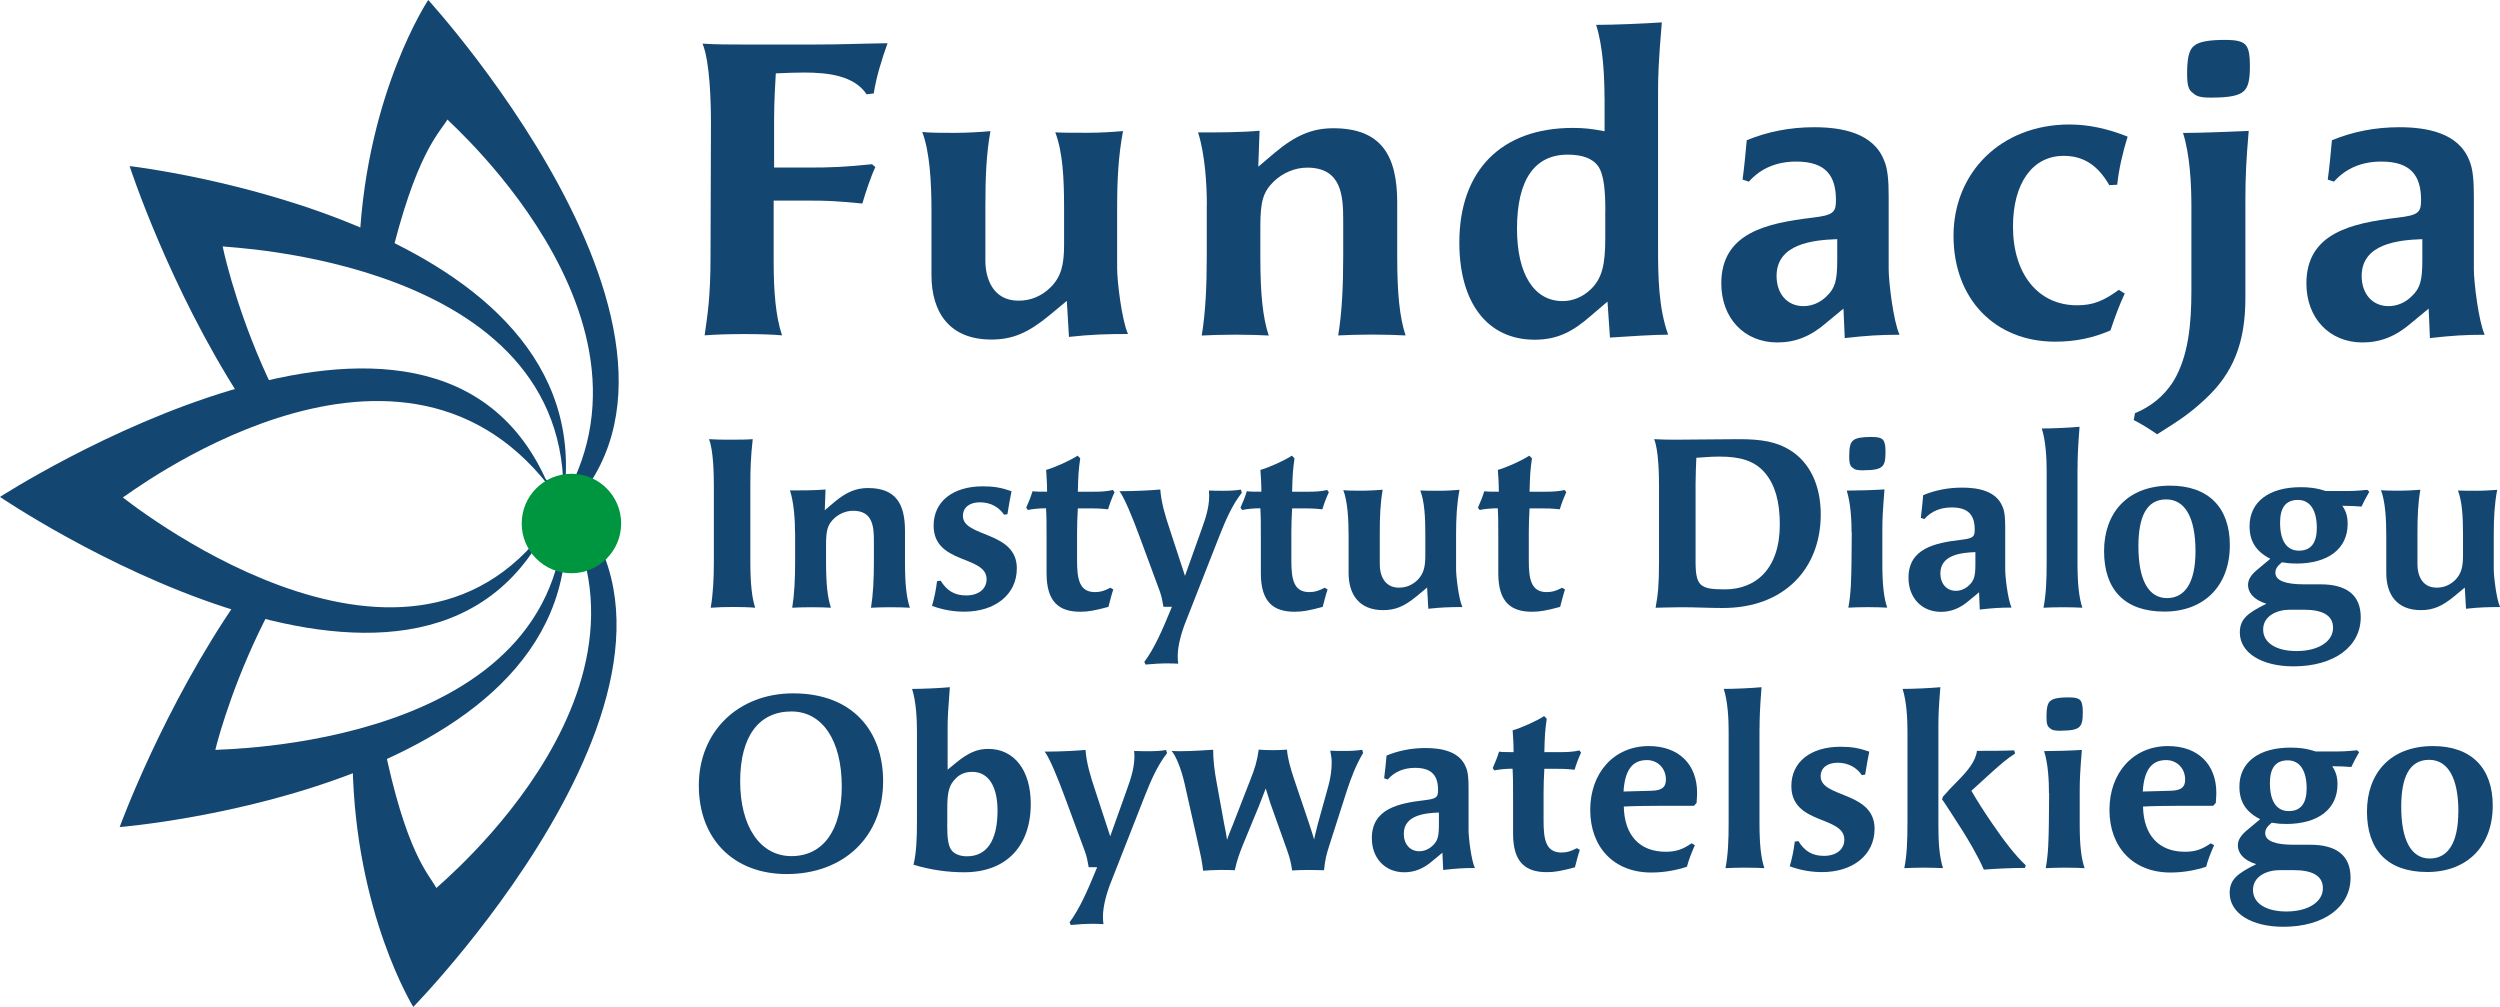
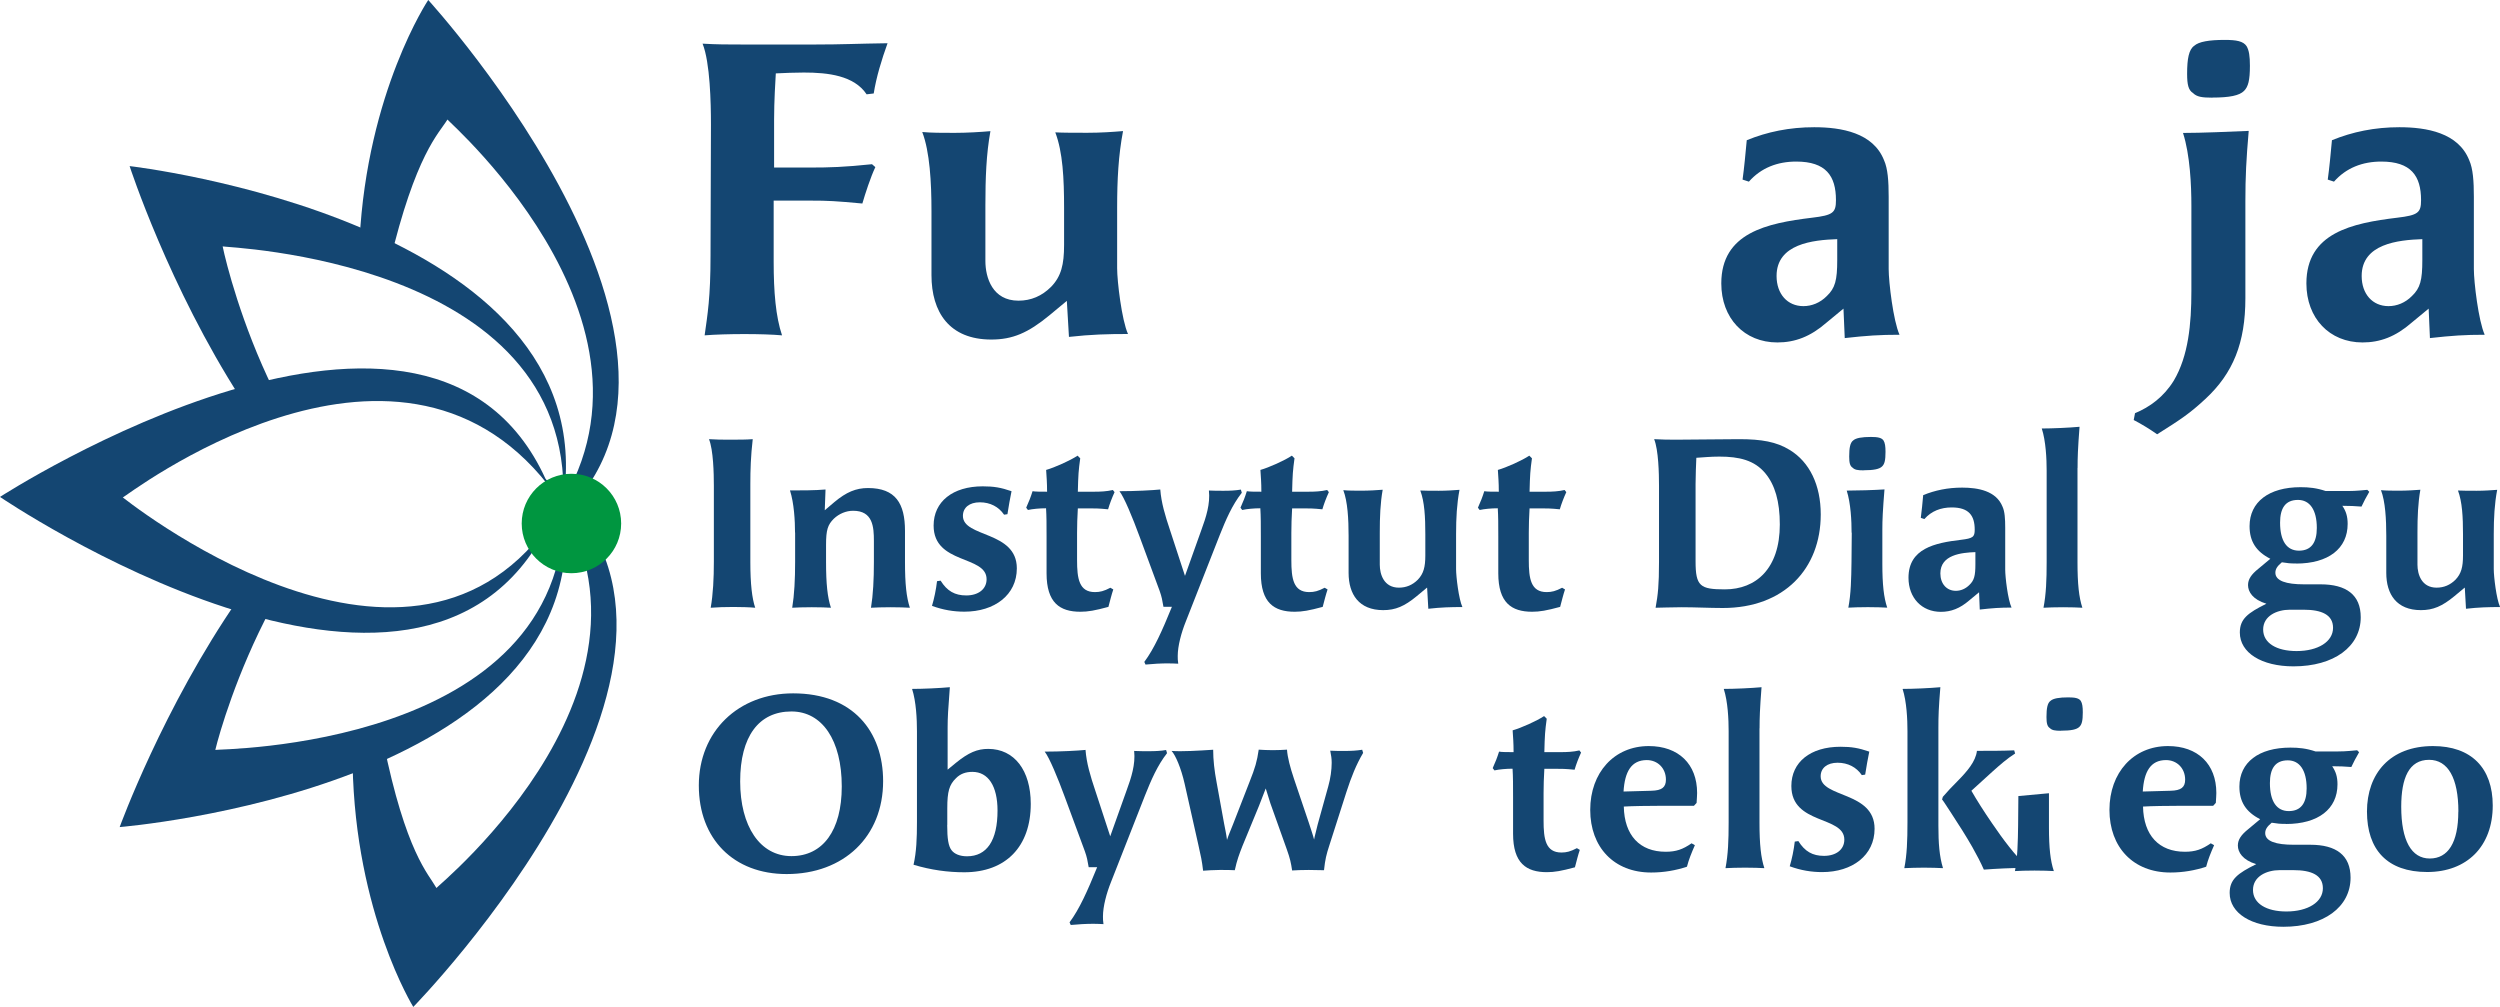
<svg xmlns="http://www.w3.org/2000/svg" id="Warstwa_1" viewBox="0 0 292.6 117.84">
  <defs>
    <style>
      .cls-1 {
        fill: #144672;
      }

      .cls-2 {
        fill: #009640;
      }
    </style>
  </defs>
  <g>
    <g>
      <path class="cls-1" d="M42.08,28.13l3.51,2.71c3.05-12.84,5.79-15.22,6.78-16.85-.09.09,29.67,25.85,10.7,48.58C90.01,43.61,50.12,0,50.12,0c0,0-7.14,10.7-8.04,28.13ZM52.98,13.82l-.23.37c.14-.23.22-.36.23-.37Z" />
      <path class="cls-1" d="M28.19,46.63l3.79-1.08c-3.73-7.63-5.54-14.85-5.92-16.71,0,.13,40.91,1.37,39.87,29.73C70.88,25.82,15.17,19.44,15.17,19.44c0,0,4.6,14.14,13.02,27.19ZM25.96,28.39l.08.42c-.05-.26-.08-.41-.08-.42Z" />
      <path class="cls-1" d="M48.38,117.84s41.33-42.25,15.02-62.11c18.21,23.35-12.4,48.11-12.32,48.2-.93-1.66-3.59-4.13-6.21-17.06l-3.6,2.6c.32,17.44,7.1,28.38,7.1,28.38ZM51.48,103.75l.21.37s-.08-.14-.21-.37Z" />
      <path class="cls-1" d="M14.01,96.8s55.89-4.51,52.03-37.41c.1,28.38-40.84,28.26-40.84,28.38.44-1.85,2.49-9,6.48-16.51l-3.75-1.21c-8.85,12.77-13.92,26.74-13.92,26.74ZM25.19,87.8l-.1.42s.04-.16.1-.42Z" />
      <path class="cls-1" d="M0,58.16s49.06,33.37,64.09,3.43c-16.96,23.26-49.92-3.53-50.07-3.65l.36.28c.07.1,31.73-24.46,49.8-1.42C50.84,25.25,0,58.16,0,58.16Z" />
    </g>
    <circle class="cls-2" cx="66.88" cy="61.27" r="5.82" />
  </g>
  <g>
    <g>
      <path class="cls-1" d="M90.55,23.48v7.15c0,3.53.24,6.42.98,8.62-1.08-.1-2.74-.15-4.41-.15s-3.43.05-4.65.15c.34-2.45.69-4.41.69-9.31l.05-15.38c0-2.5-.1-7.25-.98-9.45,1.67.1,2.99.1,4.7.1h8.43c3.28,0,4.9-.1,8.52-.15-.69,1.91-1.32,3.97-1.62,5.88l-.83.1c-1.47-2.2-4.51-2.55-7.35-2.55-1.13,0-2.16.05-3.28.1-.05.83-.2,3.28-.2,5.39v5.63h4.31c2.11,0,3.92-.05,7.15-.39l.39.34c-.54,1.13-1.18,3.09-1.52,4.26-3.14-.29-3.97-.34-6.12-.34h-4.26Z" />
      <path class="cls-1" d="M124.89,35.19l-2.06,1.71c-2.5,2.06-4.31,2.84-6.81,2.84-4.9,0-7-3.19-7-7.54v-7.49c0-3.38-.2-6.96-1.08-9.26,1.03.1,2.35.1,3.77.1s3.09-.1,4.21-.2c-.49,2.69-.59,5.53-.59,8.67v6.52c0,1.96.83,4.65,3.87,4.65,1.47,0,2.74-.54,3.82-1.62,1.18-1.22,1.52-2.6,1.52-4.9v-4.31c0-3.48-.15-6.56-1.03-8.87.83.05,2.4.05,3.77.05,1.52,0,2.99-.1,4.16-.2-.54,2.84-.69,5.68-.69,8.96v7.1c0,1.52.54,6.07,1.27,7.69-2.35,0-4.31.05-6.91.34l-.25-4.26Z" />
-       <path class="cls-1" d="M141.25,24.02c0-2.35-.2-5.93-1.03-8.52,2.16,0,5.14,0,7.2-.2l-.15,4.21,1.96-1.66c2.4-2.01,4.36-2.84,6.81-2.84,5.58,0,7.49,3.14,7.49,8.67v6.32c0,4.46.29,7.15.98,9.26-.78-.05-2.4-.1-3.92-.1s-3.14.05-3.97.1c.44-2.65.59-5.73.59-9.26v-4.26c0-2.84-.2-6.12-4.21-6.12-1.42,0-2.84.59-3.92,1.62-1.22,1.22-1.57,2.25-1.57,5.29v3.48c0,4.46.29,7.15.98,9.26-.73-.05-2.35-.1-3.87-.1-1.62,0-3.14.05-3.97.1.44-2.65.59-5.73.59-9.26v-5.98Z" />
-       <path class="cls-1" d="M187.79,11.43c0-2.35-.15-5.93-.98-8.52,2.16,0,5.58-.15,7.69-.29-.39,4.61-.44,6.27-.44,8.23v18.13c0,3.38.05,7.05,1.18,10.19-1.67,0-4.7.2-6.81.34l-.29-4.21-1.96,1.67c-2.06,1.81-3.87,2.79-6.56,2.79-5.49,0-8.82-4.26-8.82-11.37,0-8.43,4.9-13.42,13.28-13.42,1.32,0,2.2.1,3.72.39v-3.92ZM187.89,24.71c0-2.3-.15-4.26-.83-5.24-.69-.98-1.96-1.37-3.58-1.37-3.87,0-5.93,2.94-5.93,8.67,0,5.34,2.01,8.47,5.34,8.47,1.18,0,2.35-.49,3.23-1.32,1.42-1.32,1.76-2.99,1.76-6.07v-3.14Z" />
      <path class="cls-1" d="M215.91,39.6l-.15-3.48-2.01,1.66c-1.86,1.62-3.67,2.3-5.73,2.3-3.87,0-6.56-2.84-6.56-6.91,0-5.93,5.34-7.05,10.63-7.69,2.45-.29,2.79-.59,2.79-2.06,0-2.84-1.18-4.51-4.65-4.51-2.2,0-4.11.73-5.54,2.35l-.74-.24c.2-1.47.34-2.99.49-4.61,2.4-.98,5-1.52,7.89-1.52,3.18,0,6.91.64,8.18,3.87.44.98.54,2.45.54,4.26v8.47c0,1.52.54,6.07,1.27,7.69-2.35,0-3.82.1-6.42.39ZM215.03,27.99c-2.84.1-7.1.54-7.1,4.31,0,2.11,1.27,3.53,3.14,3.53.98,0,1.96-.39,2.74-1.18.98-.93,1.22-1.86,1.22-4.21v-2.45Z" />
-       <path class="cls-1" d="M248.68,34.36c-.59,1.22-1.22,2.94-1.67,4.31-2.01.88-4.11,1.32-6.47,1.32-7.05,0-11.9-5-11.9-12.39s5.54-13.03,13.57-13.03c2.25,0,4.46.49,6.81,1.42-.54,1.71-1.03,3.77-1.22,5.63l-.93.05c-1.32-2.3-2.99-3.43-5.34-3.43-3.63,0-5.93,3.18-5.93,8.28,0,5.54,2.94,9.21,7.49,9.21,1.86,0,3.09-.49,4.9-1.81l.69.44Z" />
      <path class="cls-1" d="M249.86,48.37c1.76-.73,3.38-1.91,4.56-3.82,1.71-2.89,2.06-6.61,2.06-10.48v-9.99c0-2.35-.15-5.93-.98-8.52,2.16,0,5.58-.15,7.69-.24-.29,3.38-.39,5.34-.39,8.23v11.36c0,5.19-1.42,8.77-4.7,11.8-1.81,1.67-2.74,2.3-5.63,4.12-.83-.59-1.86-1.22-2.74-1.67l.15-.78ZM258.92,11.43c-1.22,0-1.81-.1-2.25-.54-.54-.34-.69-.98-.69-2.25,0-1.76.2-2.84.83-3.28.54-.49,1.76-.69,3.58-.69,1.37,0,2.16.15,2.55.73.29.49.39,1.18.39,2.3,0,1.71-.2,2.45-.69,2.94-.54.54-1.67.78-3.72.78Z" />
      <path class="cls-1" d="M284.4,39.6l-.15-3.48-2.01,1.66c-1.86,1.62-3.67,2.3-5.73,2.3-3.87,0-6.57-2.84-6.57-6.91,0-5.93,5.34-7.05,10.63-7.69,2.45-.29,2.79-.59,2.79-2.06,0-2.84-1.18-4.51-4.65-4.51-2.2,0-4.11.73-5.54,2.35l-.73-.24c.2-1.47.34-2.99.49-4.61,2.4-.98,5-1.52,7.89-1.52,3.18,0,6.91.64,8.18,3.87.44.98.54,2.45.54,4.26v8.47c0,1.52.54,6.07,1.27,7.69-2.35,0-3.82.1-6.42.39ZM283.51,27.99c-2.84.1-7.1.54-7.1,4.31,0,2.11,1.27,3.53,3.14,3.53.98,0,1.96-.39,2.74-1.18.98-.93,1.22-1.86,1.22-4.21v-2.45Z" />
    </g>
    <g>
      <path class="cls-1" d="M88.1,51.4c-.23,2.01-.28,3.54-.28,5.29v9.09c0,2.58.2,4.27.57,5.35-.62-.06-1.7-.09-2.55-.09-.96,0-1.92.03-2.66.09.28-1.59.37-3.45.37-5.38v-8.89c0-1.44-.06-4.19-.57-5.46.96.06,1.44.06,2.43.06,1.13,0,1.9,0,2.69-.06Z" />
      <path class="cls-1" d="M93.05,62.33c0-1.36-.11-3.43-.59-4.93,1.25,0,2.97,0,4.16-.11l-.09,2.43,1.13-.96c1.39-1.16,2.52-1.64,3.93-1.64,3.23,0,4.33,1.81,4.33,5.01v3.65c0,2.58.17,4.13.57,5.35-.45-.03-1.39-.06-2.26-.06s-1.81.03-2.29.06c.25-1.53.34-3.31.34-5.35v-2.46c0-1.64-.11-3.54-2.43-3.54-.82,0-1.64.34-2.26.93-.71.71-.91,1.3-.91,3.06v2.01c0,2.58.17,4.13.57,5.35-.42-.03-1.36-.06-2.24-.06-.93,0-1.81.03-2.29.06.25-1.53.34-3.31.34-5.35v-3.45Z" />
      <path class="cls-1" d="M117.51,60.23c-.62-.91-1.61-1.44-2.83-1.44s-1.98.62-1.98,1.59c0,2.55,6.31,1.73,6.31,6.14,0,3.11-2.6,5.07-6.14,5.07-1.25,0-2.49-.2-3.79-.68.25-.82.48-1.92.59-2.89l.42-.06c.76,1.22,1.67,1.73,3,1.73,1.42,0,2.38-.74,2.38-1.9,0-2.83-6.2-1.7-6.2-6.28,0-2.8,2.24-4.59,5.75-4.59,1.3,0,2.12.14,3.37.57-.17.79-.34,1.81-.48,2.69l-.4.06Z" />
      <path class="cls-1" d="M120.11,59.41c.31-.68.54-1.27.74-1.92.31.06,1.02.06,1.7.06,0-1.1-.06-1.7-.11-2.55.99-.28,2.83-1.1,3.68-1.67l.31.31c-.2,1.47-.23,1.9-.28,3.91h1.95c.68,0,1.44-.03,2.15-.2l.2.25c-.31.68-.57,1.36-.76,2.01-1.08-.11-1.56-.11-2.29-.11h-1.25c-.06.93-.09,2.07-.09,2.86v3.2c0,2.15.23,3.74,2.09,3.74.59,0,1.05-.11,1.81-.51l.34.2c-.2.59-.4,1.39-.57,2.04-1.59.43-2.38.57-3.28.57-2.41,0-3.96-1.05-3.96-4.5v-4.3c0-1.39,0-2.38-.06-3.31-.74,0-1.59.08-2.12.2l-.2-.26Z" />
      <path class="cls-1" d="M136.9,77.64c-1.16,0-1.9.06-2.83.14l-.14-.31c1.16-1.56,2.09-3.65,3.23-6.45h-.99c-.14-.82-.2-1.16-.45-1.87l-2.32-6.28c-.85-2.32-1.84-4.7-2.38-5.38,1.9,0,3.88-.11,4.78-.2.11,1.53.57,3.06,1.13,4.73l1.76,5.38,1.92-5.38c.54-1.47,1.05-3.03.88-4.61.51.03,1.13.03,1.73.03.74,0,1.39-.03,2.01-.14l.11.37c-1.13,1.44-1.87,3.17-2.58,4.95l-3.99,10.16c-.51,1.27-.93,2.83-.93,3.99,0,.28,0,.54.06.91-.54-.03-.71-.03-.99-.03Z" />
      <path class="cls-1" d="M145.19,59.41c.31-.68.54-1.27.74-1.92.31.06,1.02.06,1.7.06,0-1.1-.06-1.7-.11-2.55.99-.28,2.83-1.1,3.68-1.67l.31.31c-.2,1.47-.23,1.9-.28,3.91h1.95c.68,0,1.44-.03,2.15-.2l.2.25c-.31.68-.57,1.36-.76,2.01-1.08-.11-1.56-.11-2.29-.11h-1.25c-.06.93-.09,2.07-.09,2.86v3.2c0,2.15.23,3.74,2.09,3.74.59,0,1.05-.11,1.81-.51l.34.2c-.2.59-.4,1.39-.57,2.04-1.59.43-2.38.57-3.28.57-2.41,0-3.96-1.05-3.96-4.5v-4.3c0-1.39,0-2.38-.06-3.31-.74,0-1.59.08-2.12.2l-.2-.26Z" />
      <path class="cls-1" d="M167.01,68.78l-1.19.99c-1.44,1.19-2.49,1.64-3.93,1.64-2.83,0-4.05-1.84-4.05-4.36v-4.33c0-1.95-.11-4.02-.62-5.35.59.06,1.36.06,2.18.06s1.78-.06,2.43-.11c-.28,1.56-.34,3.2-.34,5.01v3.76c0,1.13.48,2.69,2.24,2.69.85,0,1.59-.31,2.21-.93.68-.71.88-1.5.88-2.83v-2.49c0-2.01-.09-3.79-.59-5.12.48.03,1.39.03,2.18.03.88,0,1.73-.06,2.41-.11-.31,1.64-.4,3.28-.4,5.18v4.1c0,.88.31,3.51.74,4.44-1.36,0-2.49.03-3.99.2l-.14-2.46Z" />
      <path class="cls-1" d="M172.98,59.41c.31-.68.54-1.27.74-1.92.31.06,1.02.06,1.7.06,0-1.1-.06-1.7-.11-2.55.99-.28,2.83-1.1,3.68-1.67l.31.31c-.2,1.47-.23,1.9-.28,3.91h1.95c.68,0,1.44-.03,2.15-.2l.2.25c-.31.68-.57,1.36-.76,2.01-1.08-.11-1.56-.11-2.29-.11h-1.25c-.06.93-.09,2.07-.09,2.86v3.2c0,2.15.23,3.74,2.09,3.74.59,0,1.05-.11,1.81-.51l.34.2c-.2.59-.4,1.39-.57,2.04-1.59.43-2.38.57-3.28.57-2.41,0-3.96-1.05-3.96-4.5v-4.3c0-1.39,0-2.38-.06-3.31-.74,0-1.59.08-2.12.2l-.2-.26Z" />
      <path class="cls-1" d="M196.31,51.46c2.35,0,4.81-.06,7.25-.06,2.6,0,4.36.31,5.89,1.25,2.35,1.42,3.65,4.13,3.65,7.56,0,6.34-4.27,10.95-11.46,10.95-1.59,0-3.17-.09-4.84-.09-1.05,0-2.69.06-3.03.06.28-1.56.4-2.63.4-5.38v-8.89c0-1.44-.06-4.19-.57-5.46.96.06,1.73.06,2.72.06ZM206.61,55.39c-1.27-1.53-3.06-1.95-5.38-1.95-1.05,0-1.84.09-2.69.14-.03.74-.09,2.07-.09,3.06v9.06c0,2.92.54,3.28,3.43,3.28,3.65,0,6.43-2.43,6.43-7.59,0-2.72-.57-4.64-1.7-6Z" />
      <path class="cls-1" d="M216.71,62.35c0-1.36-.09-3.42-.57-4.93,1.25,0,3.23-.06,4.42-.14-.2,2.49-.25,3.51-.25,4.73v3.99c0,2.43.17,3.93.57,5.12-.48-.03-1.36-.06-2.26-.06s-1.75.03-2.29.06c.31-1.64.34-3.34.37-5.35l.03-3.43ZM218.13,55.05c-.71,0-1.05-.06-1.3-.31-.31-.2-.4-.57-.4-1.3,0-1.02.11-1.64.48-1.9.31-.28,1.02-.4,2.07-.4.79,0,1.25.09,1.47.42.17.28.23.68.23,1.33,0,.99-.11,1.42-.4,1.7-.31.31-.96.45-2.15.45Z" />
      <path class="cls-1" d="M231.71,71.33l-.08-2.01-1.16.96c-1.08.93-2.12,1.33-3.31,1.33-2.24,0-3.79-1.64-3.79-3.99,0-3.43,3.09-4.08,6.14-4.44,1.42-.17,1.61-.34,1.61-1.19,0-1.64-.68-2.6-2.69-2.6-1.27,0-2.38.42-3.2,1.36l-.42-.14c.11-.85.2-1.73.28-2.66,1.39-.57,2.89-.88,4.56-.88,1.84,0,3.99.37,4.73,2.24.26.57.31,1.42.31,2.46v4.9c0,.88.31,3.51.74,4.44-1.36,0-2.21.06-3.71.23ZM231.2,64.62c-1.64.06-4.1.31-4.1,2.49,0,1.22.74,2.04,1.81,2.04.57,0,1.13-.23,1.58-.68.57-.54.71-1.08.71-2.43v-1.42Z" />
      <path class="cls-1" d="M243.15,54.77v11.01c0,2.58.17,4.13.57,5.35-.48-.03-1.36-.06-2.26-.06s-1.76.03-2.29.06c.31-1.61.37-3.26.37-5.35v-10.7c0-1.36-.09-3.43-.57-4.93,1.25,0,3.23-.09,4.42-.2-.2,2.6-.23,3.62-.23,4.81Z" />
-       <path class="cls-1" d="M246.26,64.51c0-4.44,2.69-7.67,7.73-7.67,4.47,0,6.99,2.55,6.99,6.96,0,4.76-3,7.78-7.67,7.78s-7.05-2.6-7.05-7.08ZM256.96,64.51c0-3.93-1.22-6.06-3.43-6.06-2.35,0-3.25,2.12-3.25,5.49,0,3.96,1.19,6.06,3.34,6.06s3.34-1.87,3.34-5.49Z" />
      <path class="cls-1" d="M268.74,65.95c-.71,0-.99-.03-1.67-.14-.54.45-.76.79-.76,1.22,0,.96,1.27,1.36,3.34,1.36h1.95c3,0,4.7,1.22,4.7,3.85,0,3.45-3.14,5.75-7.87,5.75-3.74,0-6.28-1.59-6.28-3.96,0-1.59.93-2.29,3.11-3.37-1.59-.48-2.15-1.39-2.15-2.18,0-.68.37-1.24,1.22-1.92l1.39-1.16c-1.67-.85-2.43-2.04-2.43-3.82,0-2.83,2.26-4.56,5.97-4.56.99,0,1.87.09,2.94.45h2.58c1.05,0,1.9-.11,2.29-.14l.23.23c-.37.65-.65,1.16-.91,1.73-.68-.06-1.44-.09-2.24-.09.42.62.62,1.22.62,2.12,0,2.89-2.26,4.64-6.03,4.64ZM269.61,71.36h-1.59c-1.56,0-3.14.74-3.14,2.32s1.56,2.52,3.91,2.52c2.52,0,4.27-1.1,4.27-2.72,0-1.53-1.33-2.12-3.45-2.12ZM268.96,58.51c-1.5,0-2.1.99-2.1,2.66,0,2.15.79,3.28,2.21,3.28s2.09-.93,2.09-2.66c0-2.12-.82-3.28-2.21-3.28Z" />
      <path class="cls-1" d="M288.46,68.78l-1.19.99c-1.44,1.19-2.49,1.64-3.93,1.64-2.83,0-4.05-1.84-4.05-4.36v-4.33c0-1.95-.11-4.02-.62-5.35.59.06,1.36.06,2.18.06s1.78-.06,2.43-.11c-.28,1.56-.34,3.2-.34,5.01v3.76c0,1.13.48,2.69,2.24,2.69.85,0,1.59-.31,2.21-.93.68-.71.88-1.5.88-2.83v-2.49c0-2.01-.09-3.79-.59-5.12.48.03,1.39.03,2.18.03.88,0,1.73-.06,2.41-.11-.31,1.64-.4,3.28-.4,5.18v4.1c0,.88.31,3.51.74,4.44-1.36,0-2.49.03-3.99.2l-.14-2.46Z" />
      <path class="cls-1" d="M81.79,91.93c0-6.31,4.61-10.78,11.04-10.78,7.02,0,10.53,4.47,10.53,10.28,0,6.48-4.59,10.87-11.29,10.87-6.2,0-10.28-4.1-10.28-10.36ZM98.52,92.04c0-5.41-2.29-8.77-5.89-8.77-3.82,0-6,2.92-6,8.18s2.32,8.75,6,8.75,5.89-3,5.89-8.15Z" />
      <path class="cls-1" d="M107.32,85.56c0-1.36-.09-3.43-.57-4.93,1.25,0,3.23-.09,4.42-.2-.2,2.57-.26,3.57-.26,4.75v4.9l.96-.79c1.5-1.22,2.52-1.64,3.79-1.64,3.06,0,4.98,2.52,4.98,6.43,0,5.01-2.92,8.01-7.78,8.01-1.92,0-3.88-.26-5.94-.88.34-1.5.4-3.11.4-4.98v-10.67ZM110.86,96.54c0,1.64.14,2.49.51,2.97.34.45.99.71,1.81.71,2.32,0,3.57-1.84,3.57-5.35,0-2.89-1.1-4.53-2.94-4.53-.79,0-1.42.23-1.92.74-.79.76-1.02,1.56-1.02,3.51v1.95Z" />
      <path class="cls-1" d="M128.15,108.12c-1.16,0-1.9.06-2.83.14l-.14-.31c1.16-1.56,2.09-3.65,3.23-6.45h-.99c-.14-.82-.2-1.16-.45-1.87l-2.32-6.28c-.85-2.32-1.84-4.7-2.38-5.38,1.9,0,3.88-.11,4.78-.2.11,1.53.57,3.06,1.13,4.73l1.76,5.38,1.92-5.38c.54-1.47,1.05-3.03.88-4.61.51.03,1.13.03,1.73.03.74,0,1.39-.03,2.01-.14l.11.37c-1.13,1.44-1.87,3.17-2.58,4.95l-3.99,10.16c-.51,1.27-.93,2.83-.93,3.99,0,.28,0,.54.06.91-.54-.03-.71-.03-.99-.03Z" />
      <path class="cls-1" d="M141.99,87.77c0,1.16.14,2.41.4,3.79l.88,4.84c.11.59.25,1.19.34,1.9.17-.54.42-1.1.71-1.84l1.95-5.01c.62-1.56.85-2.32,1.05-3.71.45.03,1.08.06,1.64.06.62,0,1.16-.03,1.67-.06.06.91.37,2.07.82,3.42l1.73,5.12c.2.62.51,1.53.62,1.98.06-.37.28-1.13.42-1.76l1.24-4.47c.26-.91.4-1.93.4-2.75,0-.51-.06-.85-.17-1.42.45.03,1.1.03,1.7.03.71,0,1.39-.03,2.04-.14l.11.37c-.82,1.39-1.39,2.83-1.95,4.56l-2.01,6.28c-.34,1.05-.48,1.59-.62,2.89-.42,0-1.19-.03-1.78-.03-.74,0-1.53.03-1.95.06-.14-.91-.23-1.36-.62-2.46l-1.93-5.41-.54-1.73-.79,2.04-1.95,4.73c-.37.96-.62,1.59-.88,2.8-.37-.03-1.16-.03-1.76-.03-.71,0-1.53.06-1.95.09-.14-1.19-.25-1.67-.57-3.09l-1.59-7.08c-.42-1.87-1.08-3.37-1.53-3.85,1.25.09,3.17-.03,4.87-.14Z" />
-       <path class="cls-1" d="M168.91,101.81l-.09-2.01-1.16.96c-1.08.93-2.12,1.33-3.31,1.33-2.24,0-3.79-1.64-3.79-3.99,0-3.43,3.09-4.08,6.14-4.44,1.42-.17,1.61-.34,1.61-1.19,0-1.64-.68-2.6-2.69-2.6-1.27,0-2.38.42-3.2,1.36l-.42-.14c.11-.85.2-1.73.28-2.66,1.39-.57,2.89-.88,4.56-.88,1.84,0,3.99.37,4.73,2.24.26.57.31,1.42.31,2.46v4.9c0,.88.31,3.51.74,4.44-1.36,0-2.21.06-3.71.23ZM168.4,95.1c-1.64.06-4.1.31-4.1,2.49,0,1.22.74,2.04,1.81,2.04.57,0,1.13-.23,1.59-.68.57-.54.71-1.08.71-2.43v-1.42Z" />
      <path class="cls-1" d="M174.71,89.89c.31-.68.54-1.27.74-1.92.31.06,1.02.06,1.7.06,0-1.1-.06-1.7-.11-2.55.99-.28,2.83-1.1,3.68-1.67l.31.31c-.2,1.47-.23,1.9-.28,3.91h1.95c.68,0,1.44-.03,2.15-.2l.2.25c-.31.68-.57,1.36-.76,2.01-1.08-.11-1.56-.11-2.29-.11h-1.25c-.06.93-.09,2.07-.09,2.86v3.2c0,2.15.23,3.74,2.09,3.74.59,0,1.05-.11,1.81-.51l.34.2c-.2.59-.4,1.39-.57,2.04-1.59.43-2.38.57-3.28.57-2.41,0-3.96-1.05-3.96-4.5v-4.3c0-1.39,0-2.38-.06-3.31-.74,0-1.59.08-2.12.2l-.2-.26Z" />
      <path class="cls-1" d="M198.37,98.92c-.4.91-.71,1.67-.93,2.52-1.3.43-2.69.68-4.19.68-4.36,0-7.13-2.97-7.13-7.33s2.8-7.47,6.85-7.47c3.48,0,5.66,2.1,5.66,5.49,0,.28-.03.62-.06,1.16l-.31.34h-3.74c-1.47,0-3.54.03-4.47.09.06,3.37,1.87,5.29,4.9,5.29,1.22,0,2.01-.28,3.03-.99l.4.23ZM193.28,92.55c1.22-.03,1.7-.4,1.7-1.3,0-1.33-.96-2.29-2.24-2.29-1.81,0-2.58,1.36-2.72,3.68l3.26-.09Z" />
      <path class="cls-1" d="M205.93,85.25v11.01c0,2.58.17,4.13.57,5.35-.48-.03-1.36-.06-2.26-.06s-1.75.03-2.29.06c.31-1.61.37-3.26.37-5.35v-10.7c0-1.36-.09-3.43-.57-4.93,1.25,0,3.23-.09,4.42-.2-.2,2.6-.23,3.62-.23,4.81Z" />
      <path class="cls-1" d="M217.9,90.71c-.62-.91-1.61-1.44-2.83-1.44s-1.98.62-1.98,1.59c0,2.55,6.31,1.73,6.31,6.14,0,3.11-2.6,5.07-6.14,5.07-1.24,0-2.49-.2-3.79-.68.25-.82.48-1.92.59-2.89l.42-.06c.76,1.22,1.67,1.73,3,1.73,1.42,0,2.38-.74,2.38-1.9,0-2.83-6.2-1.7-6.2-6.28,0-2.8,2.24-4.59,5.75-4.59,1.3,0,2.12.14,3.37.57-.17.79-.34,1.81-.48,2.69l-.4.06Z" />
      <path class="cls-1" d="M226.87,96.66c0,1.98.11,3.57.54,4.95-.57-.03-1.36-.06-2.24-.06-.82,0-1.67.03-2.29.06.31-1.56.37-3.23.37-5.38v-10.67c0-1.36-.09-3.43-.57-4.93,1.24,0,3.23-.09,4.42-.2-.2,2.43-.23,3.37-.23,4.75v11.46ZM233.16,96.37c-.96-1.39-1.81-2.74-2.43-3.82l2.43-2.21c.91-.82,1.76-1.56,2.69-2.15l-.11-.37c-1.39.06-2.77.06-4.36.06-.14,1.24-1.16,2.41-2.21,3.48-.68.68-1.3,1.33-1.78,1.9l-.09.31c.2.23.57.85,1.1,1.64.79,1.19,1.78,2.77,2.43,3.91.51.91.99,1.81,1.36,2.66,1.5-.11,3.2-.2,4.81-.2l.09-.31c-1.25-1.16-2.66-3.03-3.93-4.9Z" />
-       <path class="cls-1" d="M239.81,92.84c0-1.36-.08-3.42-.57-4.93,1.24,0,3.23-.06,4.42-.14-.2,2.49-.25,3.51-.25,4.73v3.99c0,2.43.17,3.93.57,5.12-.48-.03-1.36-.06-2.26-.06s-1.76.03-2.29.06c.31-1.64.34-3.34.37-5.35l.03-3.43ZM241.22,85.53c-.71,0-1.05-.06-1.3-.31-.31-.2-.4-.57-.4-1.3,0-1.02.11-1.64.48-1.9.31-.28,1.02-.4,2.07-.4.79,0,1.25.09,1.47.42.17.28.23.68.23,1.33,0,.99-.11,1.42-.4,1.7-.31.31-.96.45-2.15.45Z" />
+       <path class="cls-1" d="M239.81,92.84v3.99c0,2.43.17,3.93.57,5.12-.48-.03-1.36-.06-2.26-.06s-1.76.03-2.29.06c.31-1.64.34-3.34.37-5.35l.03-3.43ZM241.22,85.53c-.71,0-1.05-.06-1.3-.31-.31-.2-.4-.57-.4-1.3,0-1.02.11-1.64.48-1.9.31-.28,1.02-.4,2.07-.4.79,0,1.25.09,1.47.42.17.28.23.68.23,1.33,0,.99-.11,1.42-.4,1.7-.31.31-.96.45-2.15.45Z" />
      <path class="cls-1" d="M259.14,98.92c-.4.91-.71,1.67-.93,2.52-1.3.43-2.69.68-4.19.68-4.36,0-7.13-2.97-7.13-7.33s2.8-7.47,6.85-7.47c3.48,0,5.66,2.1,5.66,5.49,0,.28-.03.62-.06,1.16l-.31.34h-3.74c-1.47,0-3.54.03-4.47.09.06,3.37,1.87,5.29,4.9,5.29,1.22,0,2.01-.28,3.03-.99l.4.23ZM254.05,92.55c1.22-.03,1.7-.4,1.7-1.3,0-1.33-.96-2.29-2.24-2.29-1.81,0-2.58,1.36-2.72,3.68l3.26-.09Z" />
      <path class="cls-1" d="M267.55,96.43c-.71,0-.99-.03-1.67-.14-.54.45-.76.79-.76,1.22,0,.96,1.27,1.36,3.34,1.36h1.95c3,0,4.7,1.22,4.7,3.85,0,3.45-3.14,5.75-7.87,5.75-3.74,0-6.28-1.59-6.28-3.96,0-1.59.93-2.29,3.11-3.37-1.59-.48-2.15-1.39-2.15-2.18,0-.68.37-1.24,1.22-1.92l1.39-1.16c-1.67-.85-2.43-2.04-2.43-3.82,0-2.83,2.26-4.56,5.97-4.56.99,0,1.87.09,2.94.45h2.58c1.05,0,1.9-.11,2.29-.14l.23.23c-.37.65-.65,1.16-.91,1.73-.68-.06-1.44-.09-2.24-.09.42.62.62,1.22.62,2.12,0,2.89-2.26,4.64-6.03,4.64ZM268.42,101.84h-1.59c-1.56,0-3.14.74-3.14,2.32s1.56,2.52,3.91,2.52c2.52,0,4.27-1.1,4.27-2.72,0-1.53-1.33-2.12-3.45-2.12ZM267.77,88.99c-1.5,0-2.1.99-2.1,2.66,0,2.15.79,3.28,2.21,3.28s2.09-.93,2.09-2.66c0-2.12-.82-3.28-2.21-3.28Z" />
      <path class="cls-1" d="M277.03,94.99c0-4.44,2.69-7.67,7.73-7.67,4.47,0,6.99,2.55,6.99,6.96,0,4.76-3,7.78-7.67,7.78s-7.05-2.6-7.05-7.08ZM287.73,94.99c0-3.93-1.22-6.06-3.43-6.06-2.35,0-3.26,2.12-3.26,5.49,0,3.96,1.19,6.06,3.34,6.06s3.34-1.87,3.34-5.49Z" />
    </g>
  </g>
</svg>